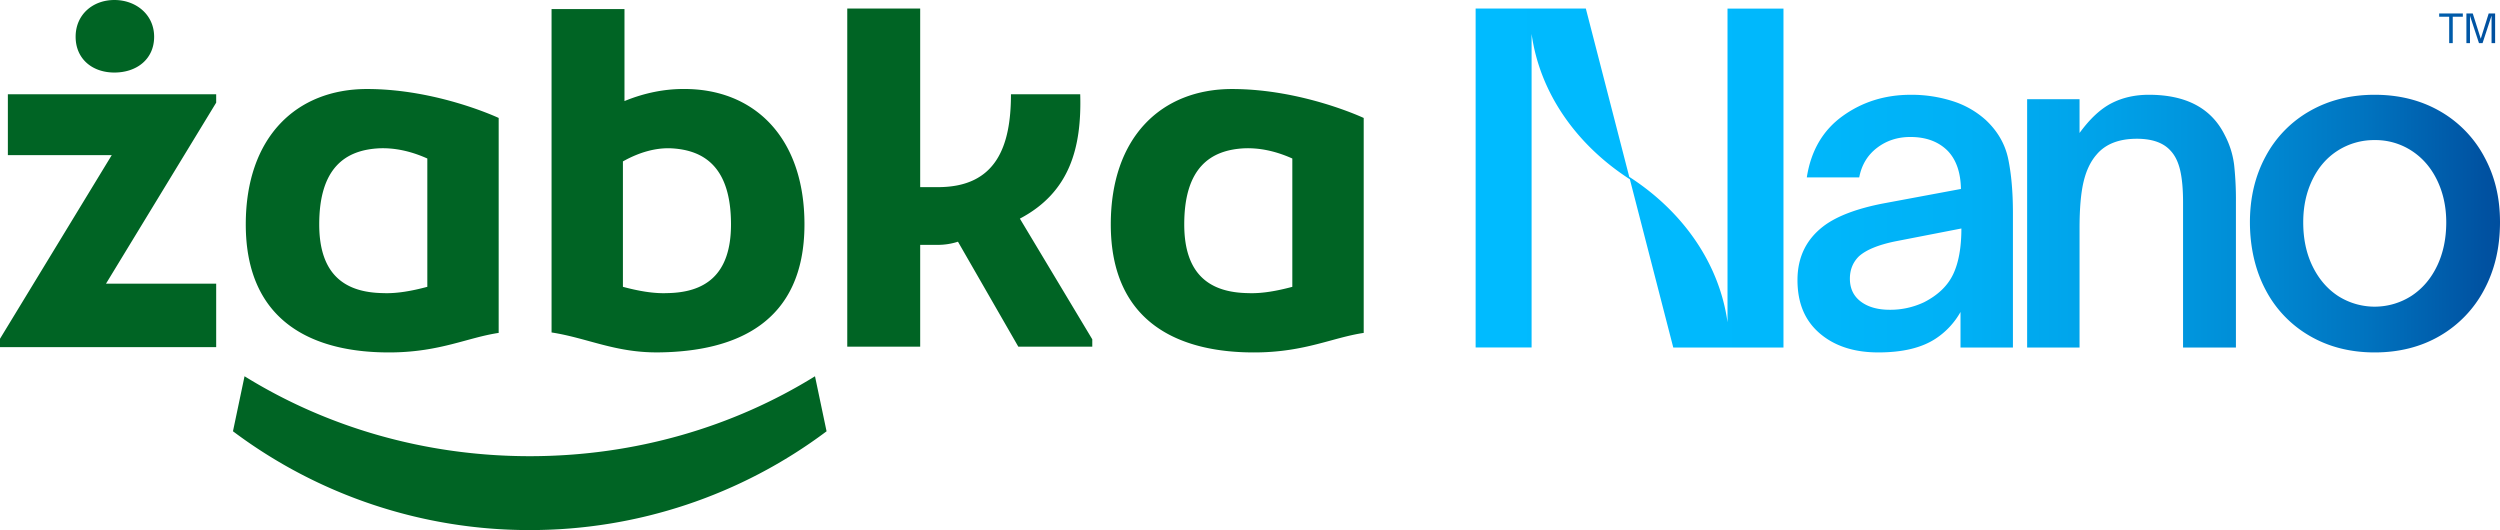
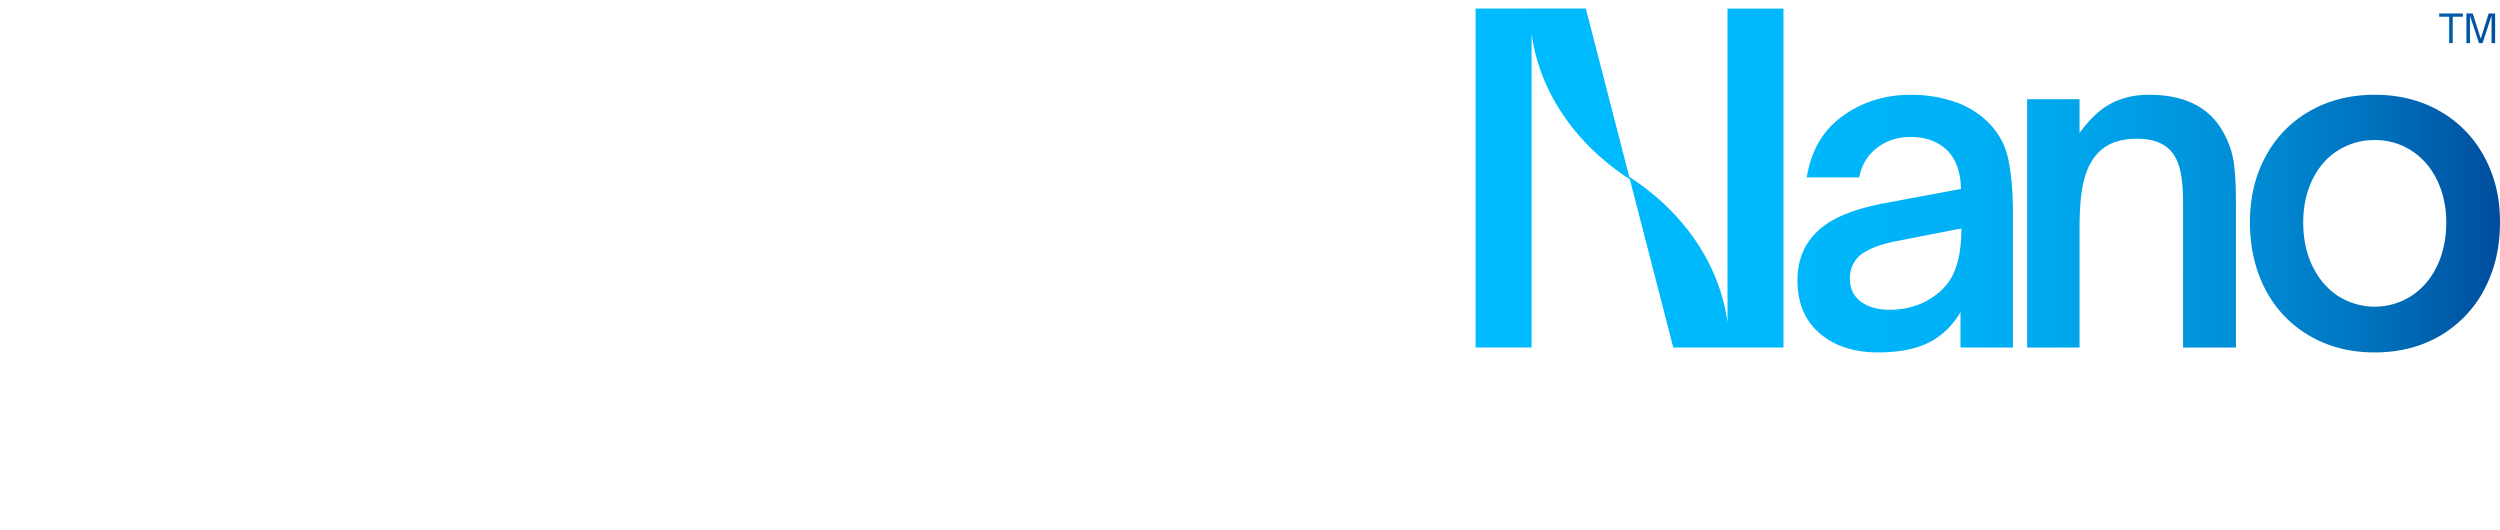
<svg xmlns="http://www.w3.org/2000/svg" width="2676.55" height="567.51" viewBox="0 0 2676.55 567.51">
  <defs>
    <linearGradient id="a" y1="0.5" x2="1" y2="0.5" gradientUnits="objectBoundingBox">
      <stop offset="0" stop-color="#0bf" />
      <stop offset="0.3" stop-color="#00b8fc" />
      <stop offset="0.48" stop-color="#00b0f5" />
      <stop offset="0.62" stop-color="#00a1e8" />
      <stop offset="0.75" stop-color="#008dd6" />
      <stop offset="0.87" stop-color="#0073bf" />
      <stop offset="0.98" stop-color="#0053a2" />
      <stop offset="1" stop-color="#004e9e" />
    </linearGradient>
  </defs>
  <path d="M2125.58,128.11a96.04,96.04,0,0,0-35.43-19.97,144.324,144.324,0,0,0-44.47-6.66q-41.37,0-73,22.83t-38.28,65.63h56.12q3.8-19.98,19.02-31.63t35.67-11.65q25.2,0,39.95,14.74,13.785,14.265,14.27,40.9l-84.18,15.69q-40.905,8.1-61.82,23.3-29.01,21.405-29.01,58.5c0,24.73,7.92,43.44,23.78,57.07s36.78,20.45,62.78,20.45,46.44-4.92,61.35-14.74a82.48,82.48,0,0,0,26.63-28.54v38.05h56.12V227.98q0-33.285-4.99-57.55t-24.5-42.33Zm-34.48,165.5q-8.805,18.54-31.15,29.96a84.522,84.522,0,0,1-36.62,8.08q-19.5,0-31.15-8.8t-11.65-24.49q0-14.265,9.51-23.78,11.415-10.455,39-16.17l70.86-13.79Q2099.9,275.055,2091.1,293.61Zm300.82-116.99a350.427,350.427,0,0,1,1.9,39.95V372.09h-56.6V216.57q0-20.925-3.09-34.24T2323.9,161.4q-11.415-12.84-36.14-12.84-29.01,0-43.28,17.12-9.51,10.95-13.79,29.01-4.275,18.075-4.28,49.46V372.08h-56.12V106.23h56.12v36.14q16.65-22.83,34.24-31.86t39.95-9.04q59.925,0,81.33,43.28a93.067,93.067,0,0,1,9.99,31.86Zm267.52-9.28a122.883,122.883,0,0,0-47.56-48.51q-30.45-17.355-69.44-17.36t-69.43,17.36a121.189,121.189,0,0,0-47.32,48.51q-16.89,31.155-16.88,70.63c0,26.32,5.62,51.44,16.88,72.53a121.871,121.871,0,0,0,47.32,49.22q30.42,17.6,69.43,17.6c26,0,49.62-5.94,69.91-17.83a123.7,123.7,0,0,0,47.32-49.46q16.875-31.62,16.88-72.05c0-26.95-5.7-49.86-17.12-70.63Zm-50.18,117.23q-9.75,20.46-27.35,32.1a72.914,72.914,0,0,1-78.7.24q-17.37-11.415-27.35-31.86t-9.98-47.08q0-25.2,9.75-45.42,9.735-20.205,27.34-31.39a72.169,72.169,0,0,1,39.47-11.18,70.96,70.96,0,0,1,39.47,11.41q17.595,11.415,27.35,31.63,9.735,20.22,9.75,44.94Q2619.01,264.12,2609.26,284.57ZM1849.5,9.21h59.92V372.08H1791.44l-46.47-180.13c-57.08-36.79-96.4-92.28-105.21-155.66V372h-59.92V9.14h117.98l46.49,180.2h-.01c57.08,36.8,96.4,92.28,105.21,155.66V9.21Zm772.63,8.72h-10.72V14.44h25.35v3.49h-10.8V46.19h-3.82V17.93Zm22.27,28.26h-3.82V14.44h6.81l8.56,27.01,8.48-27.01h6.9V46.19h-3.82V16.77l-9.64,29.42h-3.82l-9.64-29.25V46.19Z" fill="url(#a)" />
-   <path d="M567.2,567.5A528.549,528.549,0,0,0,884.94,461.75l-12.39-58.91C785.44,456.8,680.31,488.4,567.2,488.4s-218.28-31.61-305.39-85.58l-12.39,58.91A528.539,528.539,0,0,0,567.2,567.51m437.07-367.16c62.36,0,78.09-43.81,78.09-99.43h74.15c1.68,57.3-11.23,105.05-64.6,133.14l77.52,129.21v7.87h-79.2l-64.6-112.37a69.894,69.894,0,0,1-22.48,3.38H985.17V371.14H907.09V9.14h78.08v191.2h19.1Zm379.33-30.64c-18.42-8.26-35.39-11.49-51.12-10.94-36.52,1.69-64.6,20.8-64.6,81.46,0,55.05,28.65,73.03,68.53,73.6,14.6.56,30.33-2.25,47.18-6.74V169.71ZM1460,356.42c-33.18,4.95-62.51,20.36-114.6,20.89-82.57.84-156.17-31.46-156.17-137.07,0-93.81,54.49-144.93,129.77-144.93s141.01,30.98,141.01,30.98V356.43ZM457.5,169.7c-18.44-8.26-35.39-11.49-51.13-10.94-36.5,1.69-64.6,20.8-64.6,81.46,0,55.05,28.65,73.03,68.54,73.6,14.61.56,30.34-2.25,47.19-6.74V169.7Zm76.39,186.71c-33.18,4.95-62.51,20.36-114.59,20.89-82.57.84-156.17-31.46-156.17-137.07,0-93.81,54.48-144.93,129.77-144.93s140.99,30.98,140.99,30.98V356.42ZM666.9,307.08c16.85,4.49,32.58,7.3,47.2,6.74,39.88-.57,68.52-18.55,68.52-73.6,0-60.67-28.08-79.77-64.6-81.46-15.72-.56-33.14,3.94-51.11,14.05V307.07ZM590.51,9.7h78.07v98.51c21.91-9,43.26-12.93,62.92-12.93,75.28-.56,129.77,51.13,129.77,144.93,0,105.61-73.59,136.2-156.17,137.07-46.41.49-76.17-15.39-114.59-21.34ZM80.97,39.37C80.97,15.42,99.59,0,122.46,0s42.56,15.42,42.56,39.37S146.4,77.66,122.46,77.66,80.97,62.78,80.97,39.37M231.45,109.9,113.48,303.7H231.45v67.98H0v-9L119.65,166.07H8.42V100.9H231.45v8.99Z" fill="#006424" />
</svg>